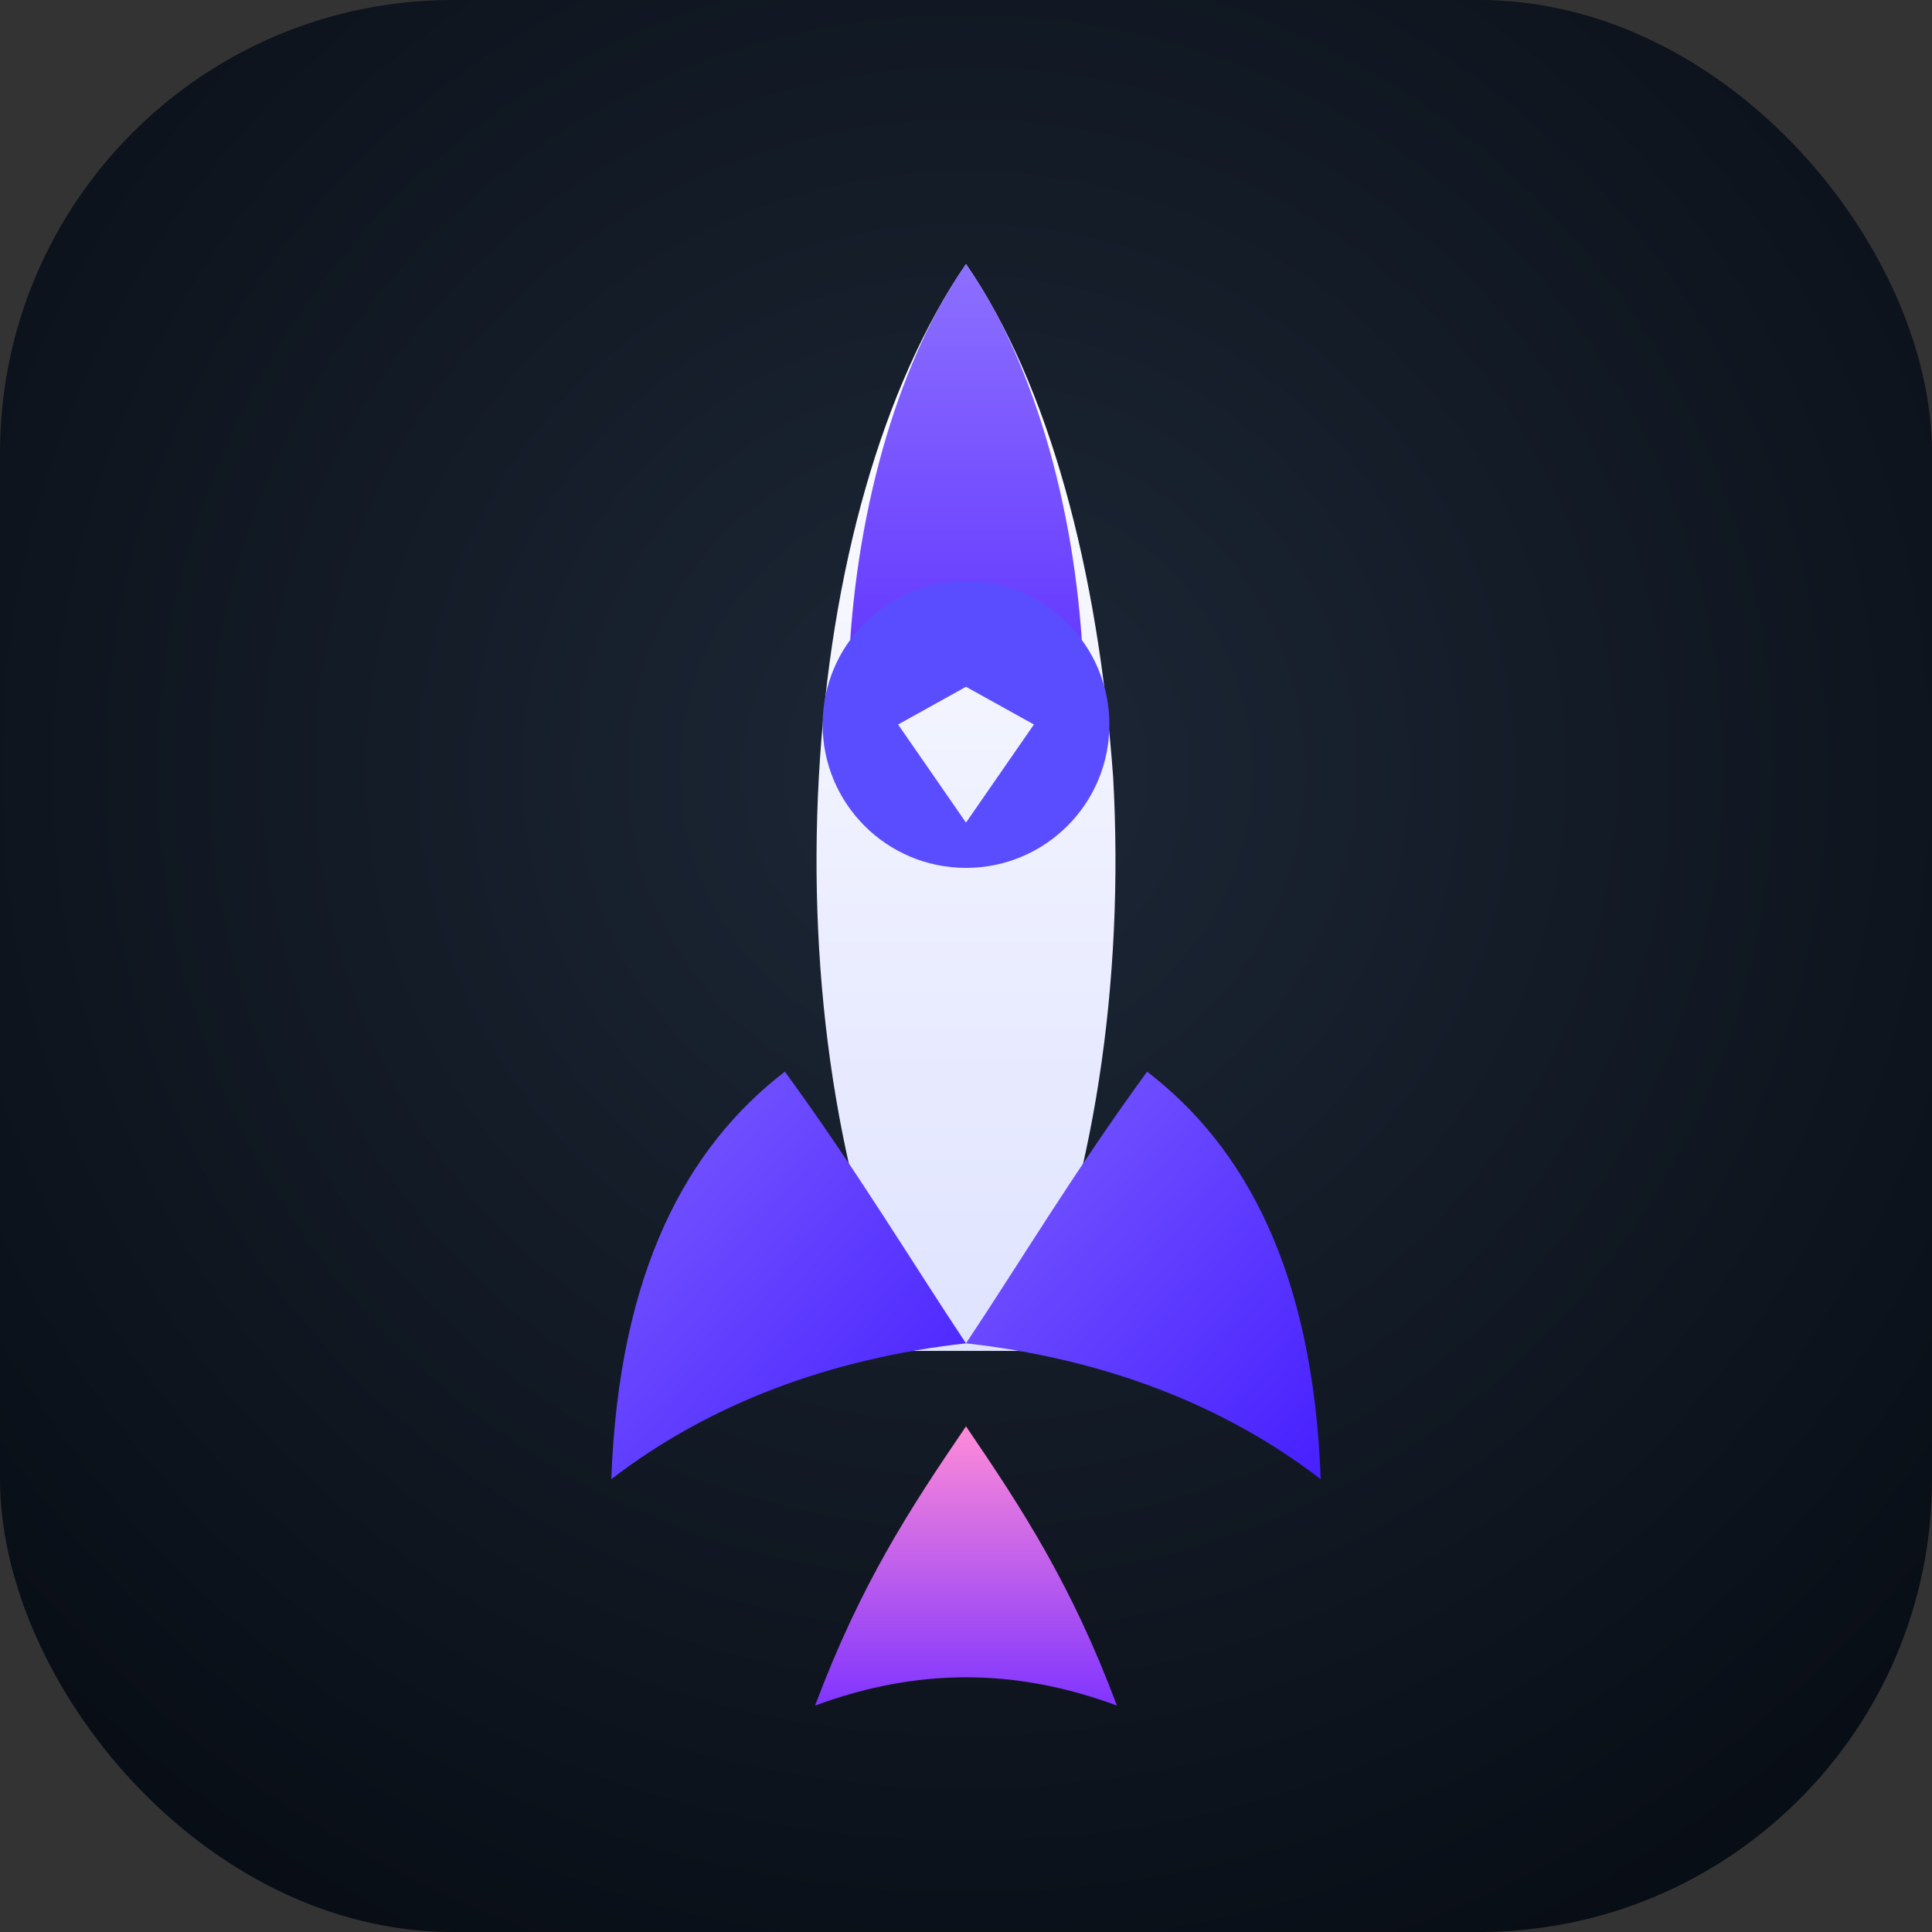
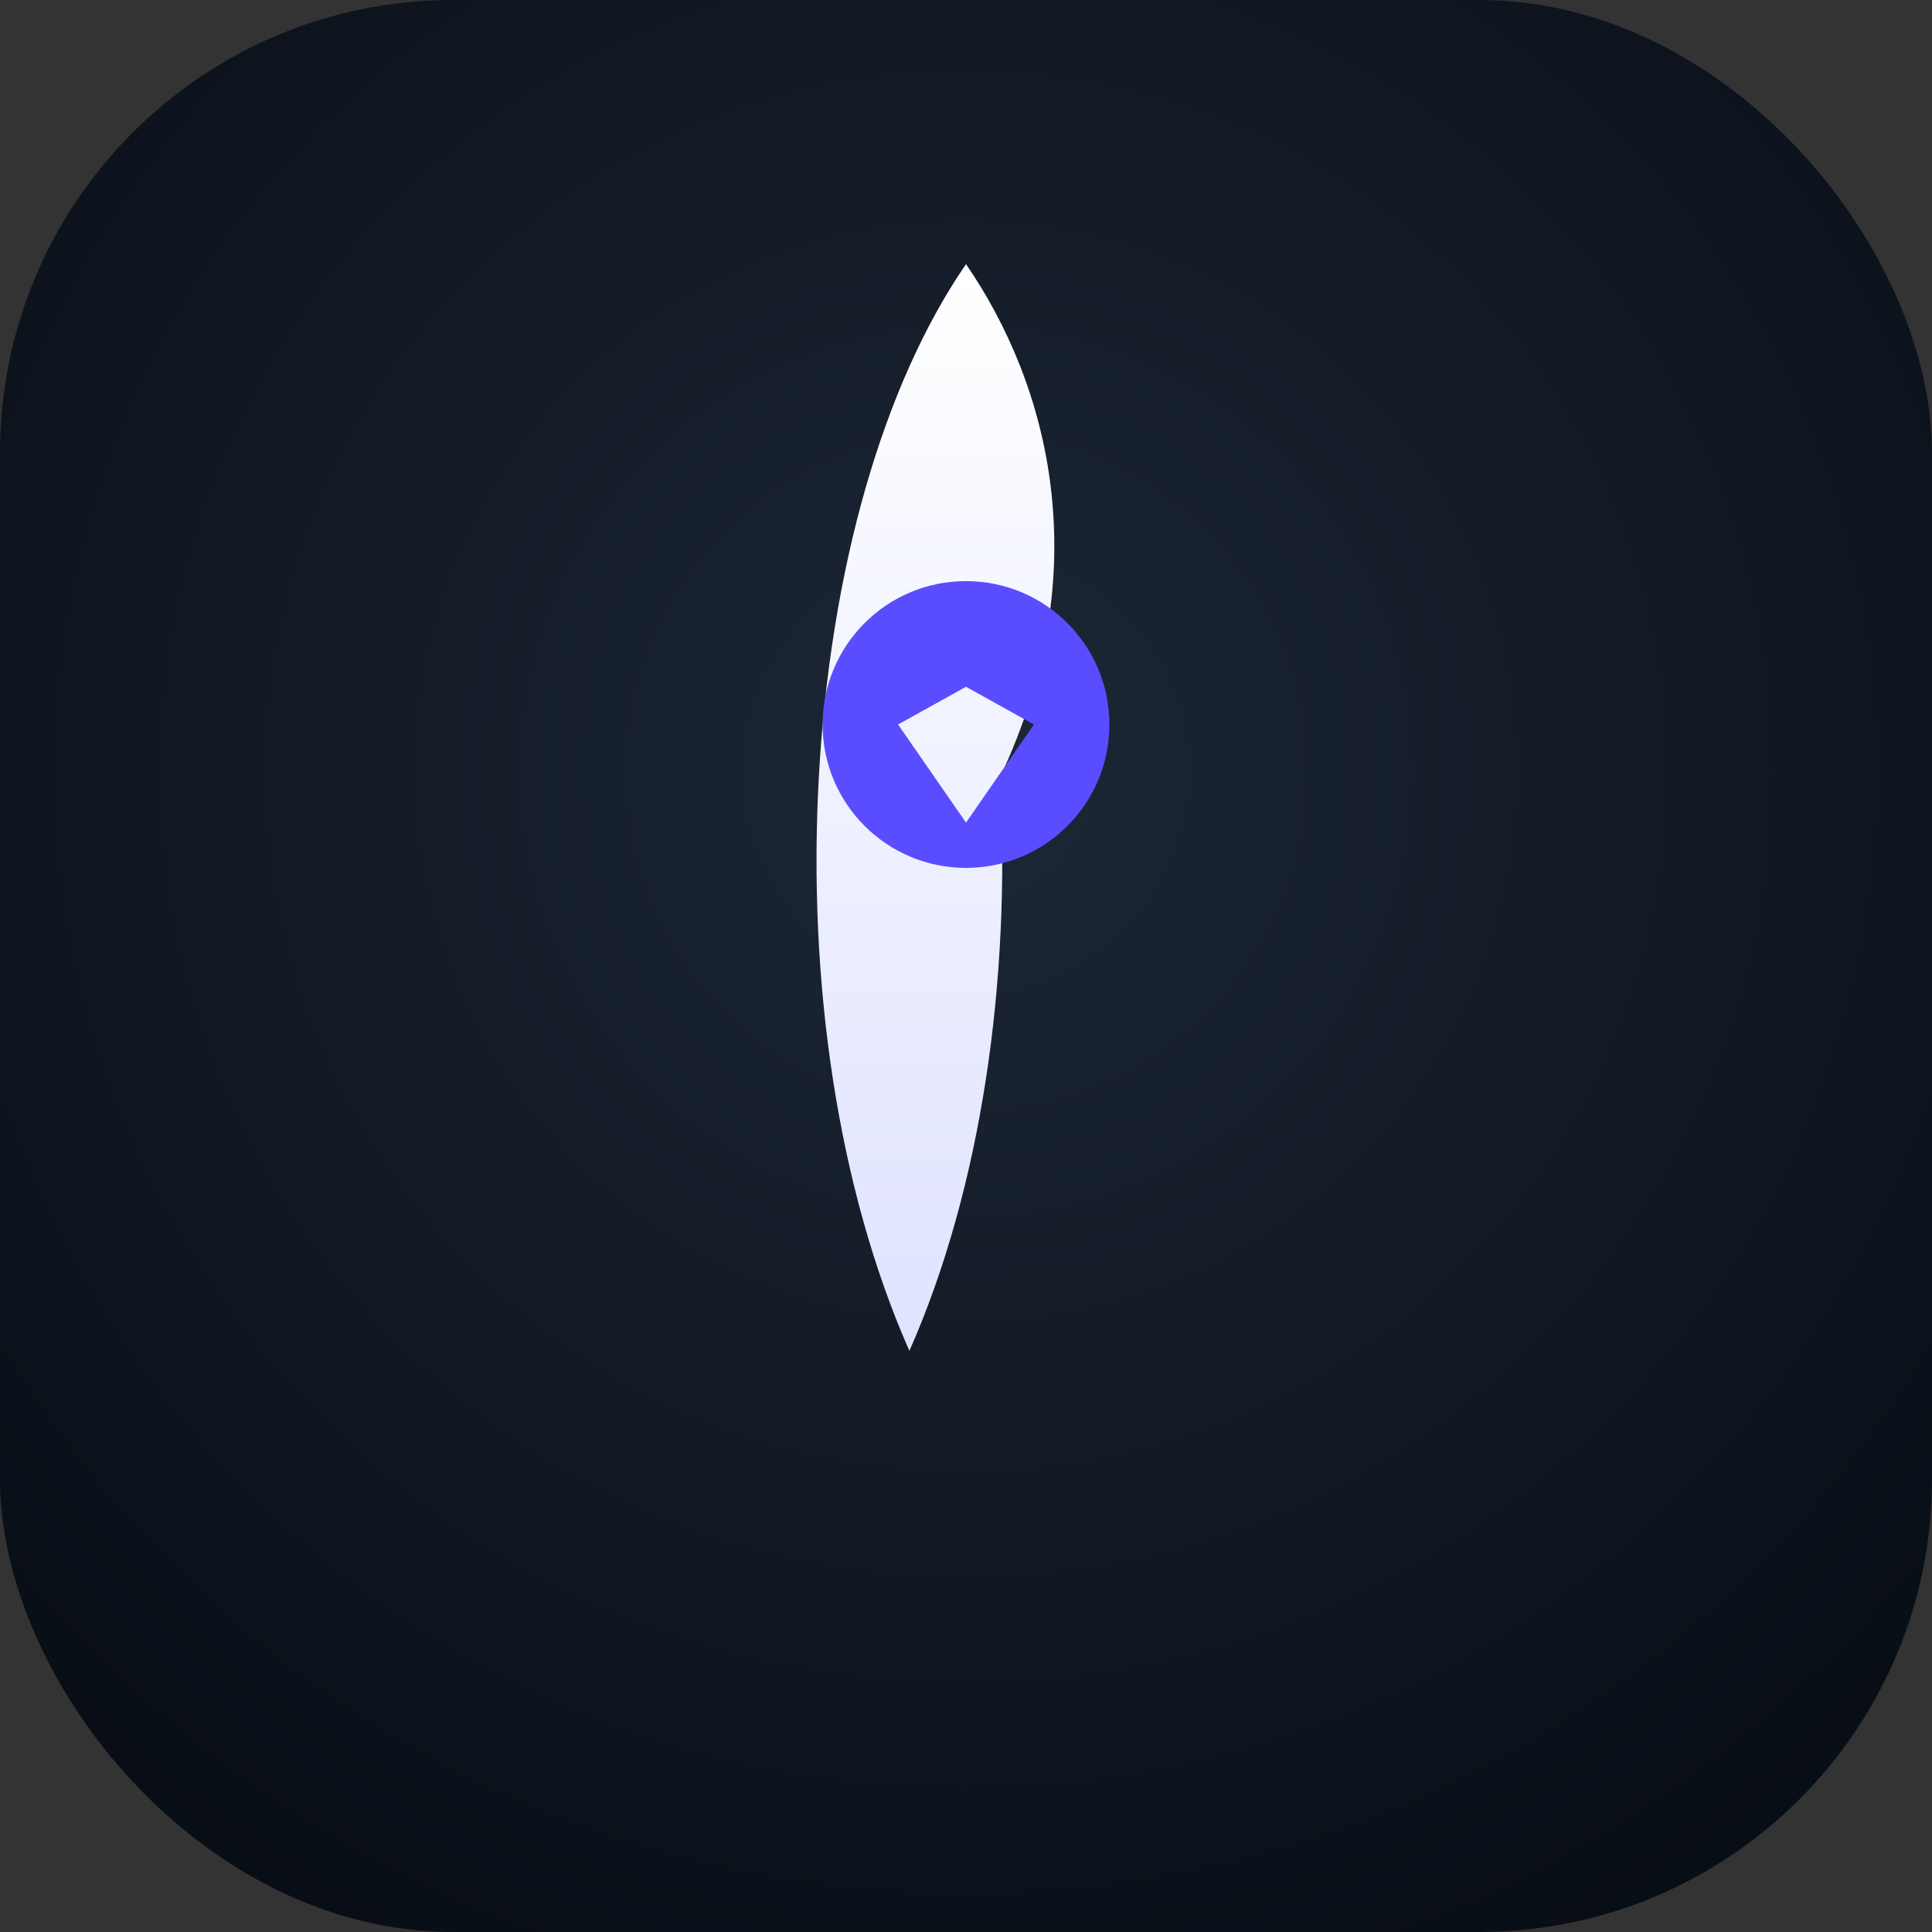
<svg xmlns="http://www.w3.org/2000/svg" viewBox="0 0 512 512" width="512" height="512">
  <rect x="0" y="0" width="512" height="512" fill="#333333" stroke="none" />
  <defs>
    <radialGradient id="bg" cx="50%" cy="40%" r="75%">
      <stop offset="0" stop-color="#1d2736" />
      <stop offset="1" stop-color="#060b12" />
    </radialGradient>
    <linearGradient id="rocketBody" x1="0" x2="0" y1="0" y2="1">
      <stop offset="0" stop-color="#ffffff" />
      <stop offset="1" stop-color="#dfe3ff" />
    </linearGradient>
    <linearGradient id="rocketNose" x1="0" x2="0" y1="0" y2="1">
      <stop offset="0" stop-color="#8c70ff" />
      <stop offset="1" stop-color="#6235ff" />
    </linearGradient>
    <linearGradient id="rocketWing" x1="0" x2="1" y1="0" y2="1">
      <stop offset="0" stop-color="#7a5cff" />
      <stop offset="1" stop-color="#4720ff" />
    </linearGradient>
    <linearGradient id="flame" x1="0" x2="0" y1="0" y2="1">
      <stop offset="0" stop-color="#ff8bd8" />
      <stop offset="1" stop-color="#8034ff" />
    </linearGradient>
  </defs>
  <rect width="512" height="512" rx="120" fill="url(#bg)" />
  <g transform="translate(172 70)">
-     <path d="M84 0c-22 32-36 81-39 136-3 54 5 109 24 152h30c19-43 27-98 24-152C119 81 106 32 84 0Z" fill="url(#rocketBody)" />
-     <path d="M84 0c-17 24-29 63-31 105 20 6 44 6 62 0C113 63 101 24 84 0Z" fill="url(#rocketNose)" />
-     <path d="M36 214c-26 20-44 53-46 108 26-20 58-32 94-36-14-21-29-46-48-72Z" fill="url(#rocketWing)" />
-     <path d="M132 214c26 20 44 53 46 108-26-20-58-32-94-36 14-21 29-46 48-72Z" fill="url(#rocketWing)" />
-     <path d="M84 308c-15 22-28 42-40 74 27-10 53-10 80 0-12-32-25-52-40-74Z" fill="url(#flame)" />
+     <path d="M84 0c-22 32-36 81-39 136-3 54 5 109 24 152c19-43 27-98 24-152C119 81 106 32 84 0Z" fill="url(#rocketBody)" />
    <path d="M84 84c-21 0-38 17-38 38s17 38 38 38 38-17 38-38-17-38-38-38Zm-18 38 18-10 18 10-18 26-18-26Z" fill="#5a4dff" />
  </g>
</svg>